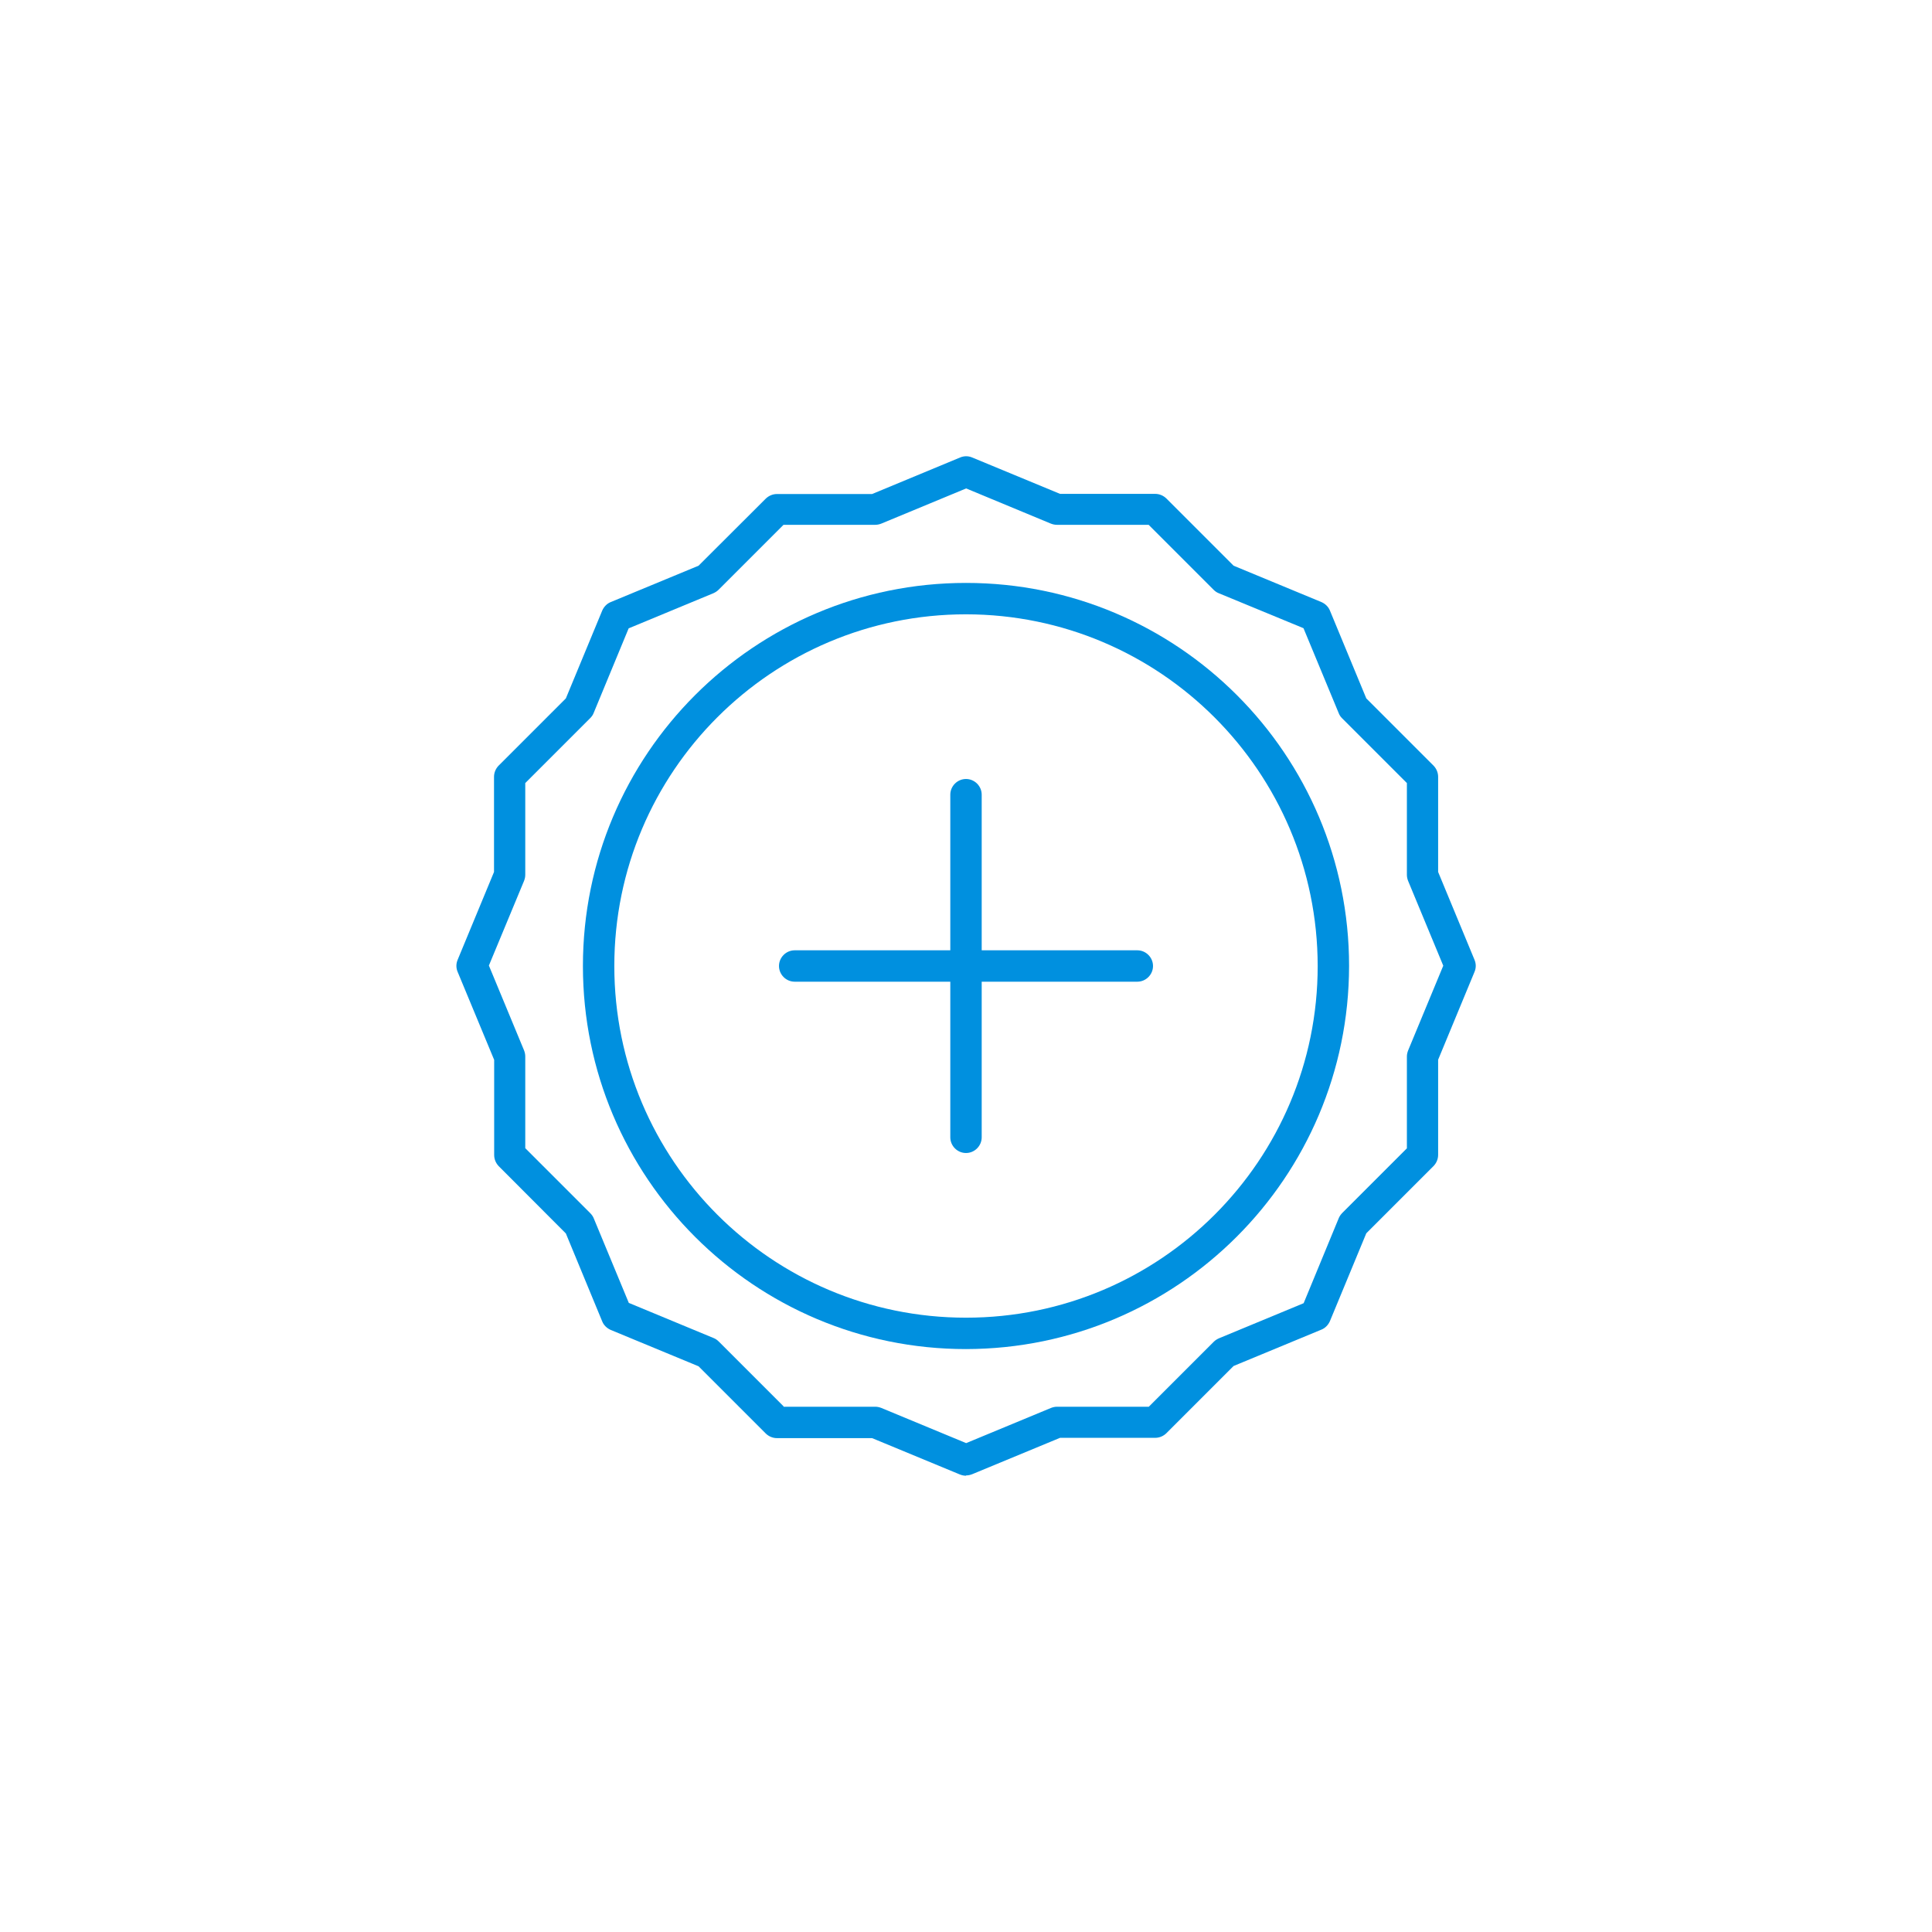
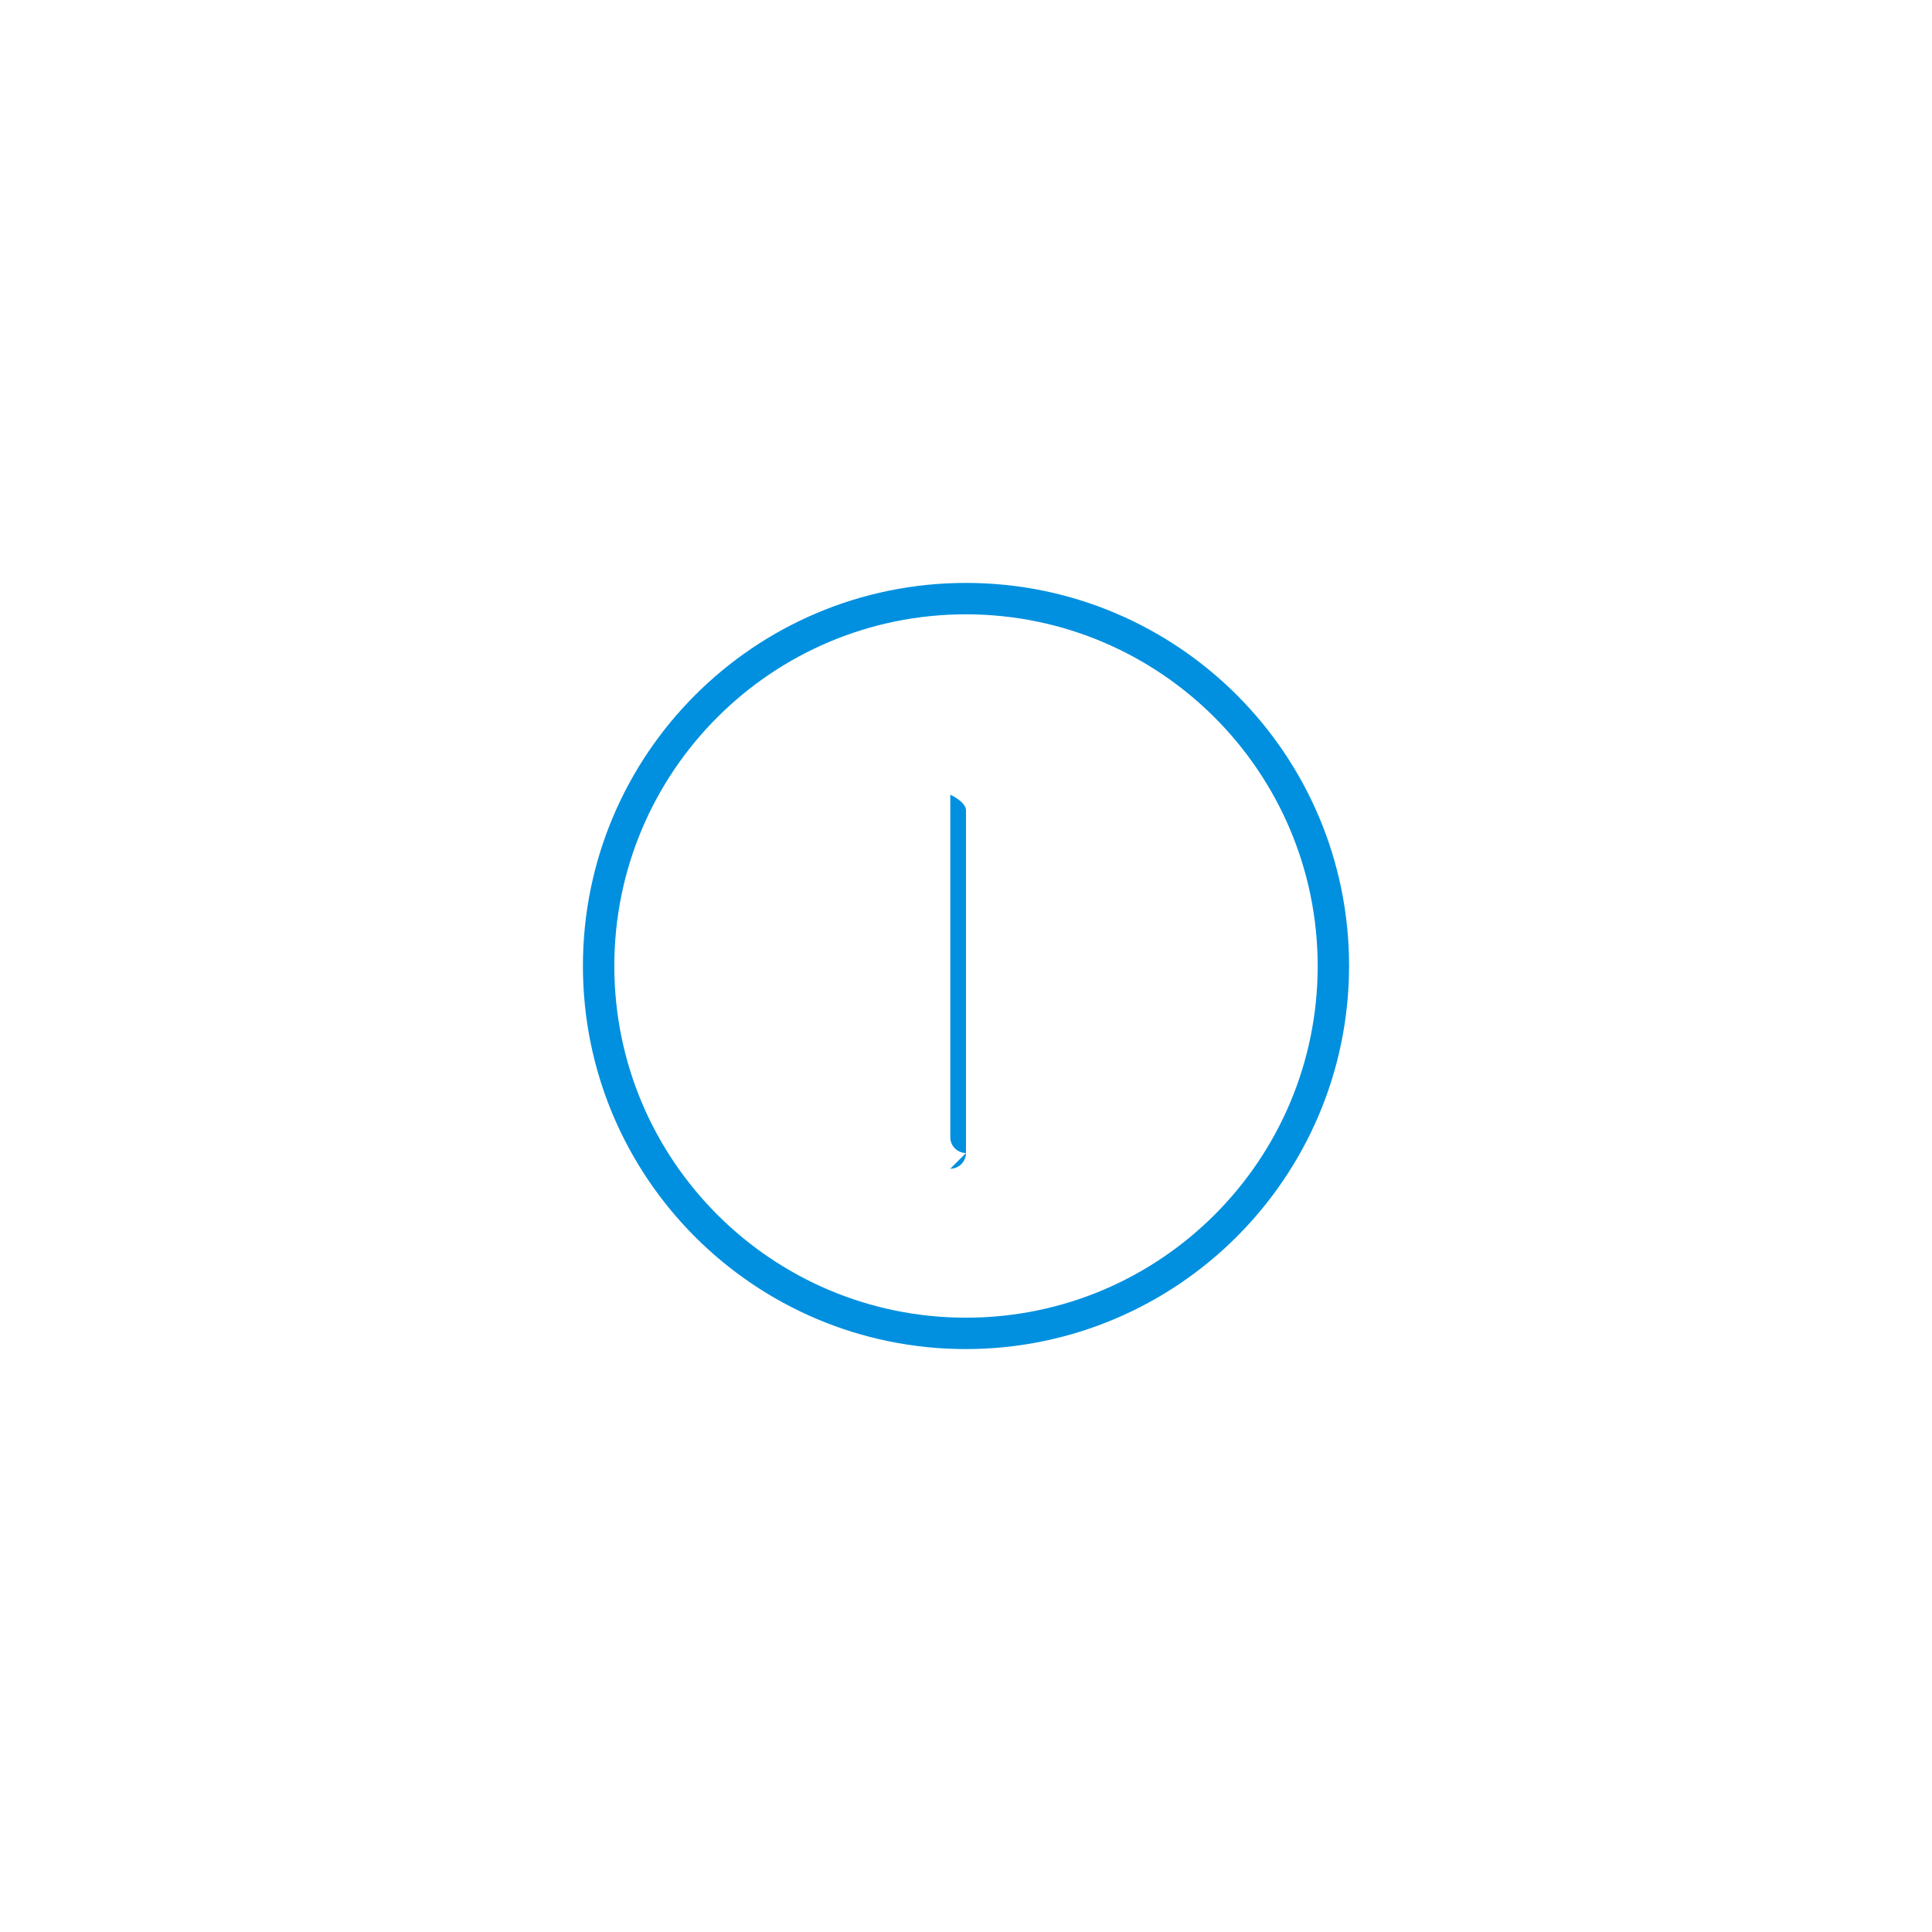
<svg xmlns="http://www.w3.org/2000/svg" id="Gruppe_54" data-name="Gruppe 54" viewBox="0 0 128 128">
  <defs>
    <style> .cls-1 { fill: none; } .cls-2 { fill: #0090df; } .cls-3 { clip-path: url(#clippath-1); } .cls-4 { clip-path: url(#clippath); } </style>
    <clipPath id="clippath">
      <rect class="cls-1" x="30.23" y="30.23" width="67.54" height="67.54" />
    </clipPath>
    <clipPath id="clippath-1">
      <rect class="cls-1" x="30.23" y="30.23" width="67.54" height="67.54" />
    </clipPath>
  </defs>
  <g class="cls-4">
    <g id="Wiederholungsraster_9" data-name="Wiederholungsraster 9">
      <g id="Gruppe_81" data-name="Gruppe 81">
        <g class="cls-3">
          <g id="Gruppe_80" data-name="Gruppe 80">
            <path id="Pfad_2559" data-name="Pfad 2559" class="cls-2" d="M64,89.38c-14.02,0-25.38-11.36-25.38-25.38s11.36-25.38,25.38-25.38,25.38,11.36,25.38,25.38c-.02,14.01-11.37,25.36-25.38,25.38M64,40.7c-12.87,0-23.3,10.43-23.3,23.3s10.43,23.3,23.3,23.3,23.3-10.43,23.3-23.3c-.01-12.86-10.44-23.29-23.3-23.3" />
-             <path id="Pfad_2560" data-name="Pfad 2560" class="cls-2" d="M64,97.77c-.14,0-.27-.03-.4-.08l-5.82-2.41h-6.3c-.28,0-.54-.11-.74-.3l-4.46-4.46-5.82-2.41c-.25-.11-.46-.31-.56-.56l-2.41-5.83-4.45-4.46c-.19-.2-.3-.46-.3-.74v-6.3l-2.42-5.83c-.11-.26-.11-.54,0-.8l2.41-5.82v-6.3c0-.28.11-.54.3-.74l4.46-4.46,2.41-5.82c.11-.25.31-.46.56-.56l5.82-2.41,4.46-4.45c.2-.19.46-.3.74-.3h6.3l5.83-2.42c.26-.11.54-.11.8,0l5.82,2.41h6.3c.28,0,.54.11.74.3l4.46,4.46,5.82,2.41c.25.11.46.31.56.56l2.41,5.82,4.46,4.46c.19.2.3.46.3.74v6.3l2.41,5.82c.11.26.11.54,0,.8l-2.41,5.82v6.3c0,.28-.11.54-.3.74l-4.46,4.46-2.41,5.82c-.11.25-.31.46-.56.56l-5.82,2.41-4.46,4.46c-.2.19-.46.3-.74.3h-6.3l-5.82,2.41c-.13.05-.26.08-.4.08M51.91,93.2h6.08c.14,0,.27.03.4.08l5.62,2.33,5.62-2.33c.13-.05.26-.08.4-.08h6.08l4.3-4.3c.1-.1.21-.17.34-.23l5.62-2.33,2.32-5.62c.05-.13.13-.24.22-.34l4.3-4.3v-6.08c0-.14.03-.27.08-.4l2.33-5.62-2.33-5.62c-.05-.13-.08-.26-.08-.4v-6.08l-4.3-4.3c-.1-.1-.17-.21-.22-.34l-2.33-5.62-5.62-2.32c-.13-.05-.24-.13-.34-.23l-4.3-4.3h-6.08c-.14,0-.27-.03-.4-.08l-5.61-2.33-5.62,2.33c-.13.05-.26.08-.4.08h-6.08l-4.3,4.3c-.1.1-.21.17-.34.23l-5.62,2.33-2.32,5.61c-.05.13-.13.24-.23.34l-4.3,4.3v6.08c0,.14-.03.27-.08.4l-2.33,5.61,2.33,5.62c.05.13.08.26.08.4v6.08l4.3,4.3c.1.1.18.21.23.33l2.33,5.62,5.62,2.33c.13.05.24.13.34.23l4.3,4.3Z" />
-             <path id="Pfad_2561" data-name="Pfad 2561" class="cls-2" d="M75.35,65.04h-22.7c-.57,0-1.04-.47-1.04-1.04s.47-1.04,1.04-1.04h22.7c.57,0,1.04.47,1.04,1.04s-.47,1.04-1.04,1.04" />
-             <path id="Pfad_2562" data-name="Pfad 2562" class="cls-2" d="M64,76.39c-.57,0-1.04-.47-1.04-1.04h0v-22.7c0-.57.47-1.04,1.04-1.04s1.04.47,1.04,1.04h0v22.7c0,.57-.47,1.04-1.04,1.04h0" />
+             <path id="Pfad_2562" data-name="Pfad 2562" class="cls-2" d="M64,76.39c-.57,0-1.04-.47-1.04-1.04h0v-22.7s1.04.47,1.04,1.04h0v22.7c0,.57-.47,1.04-1.04,1.04h0" />
          </g>
        </g>
      </g>
    </g>
  </g>
</svg>